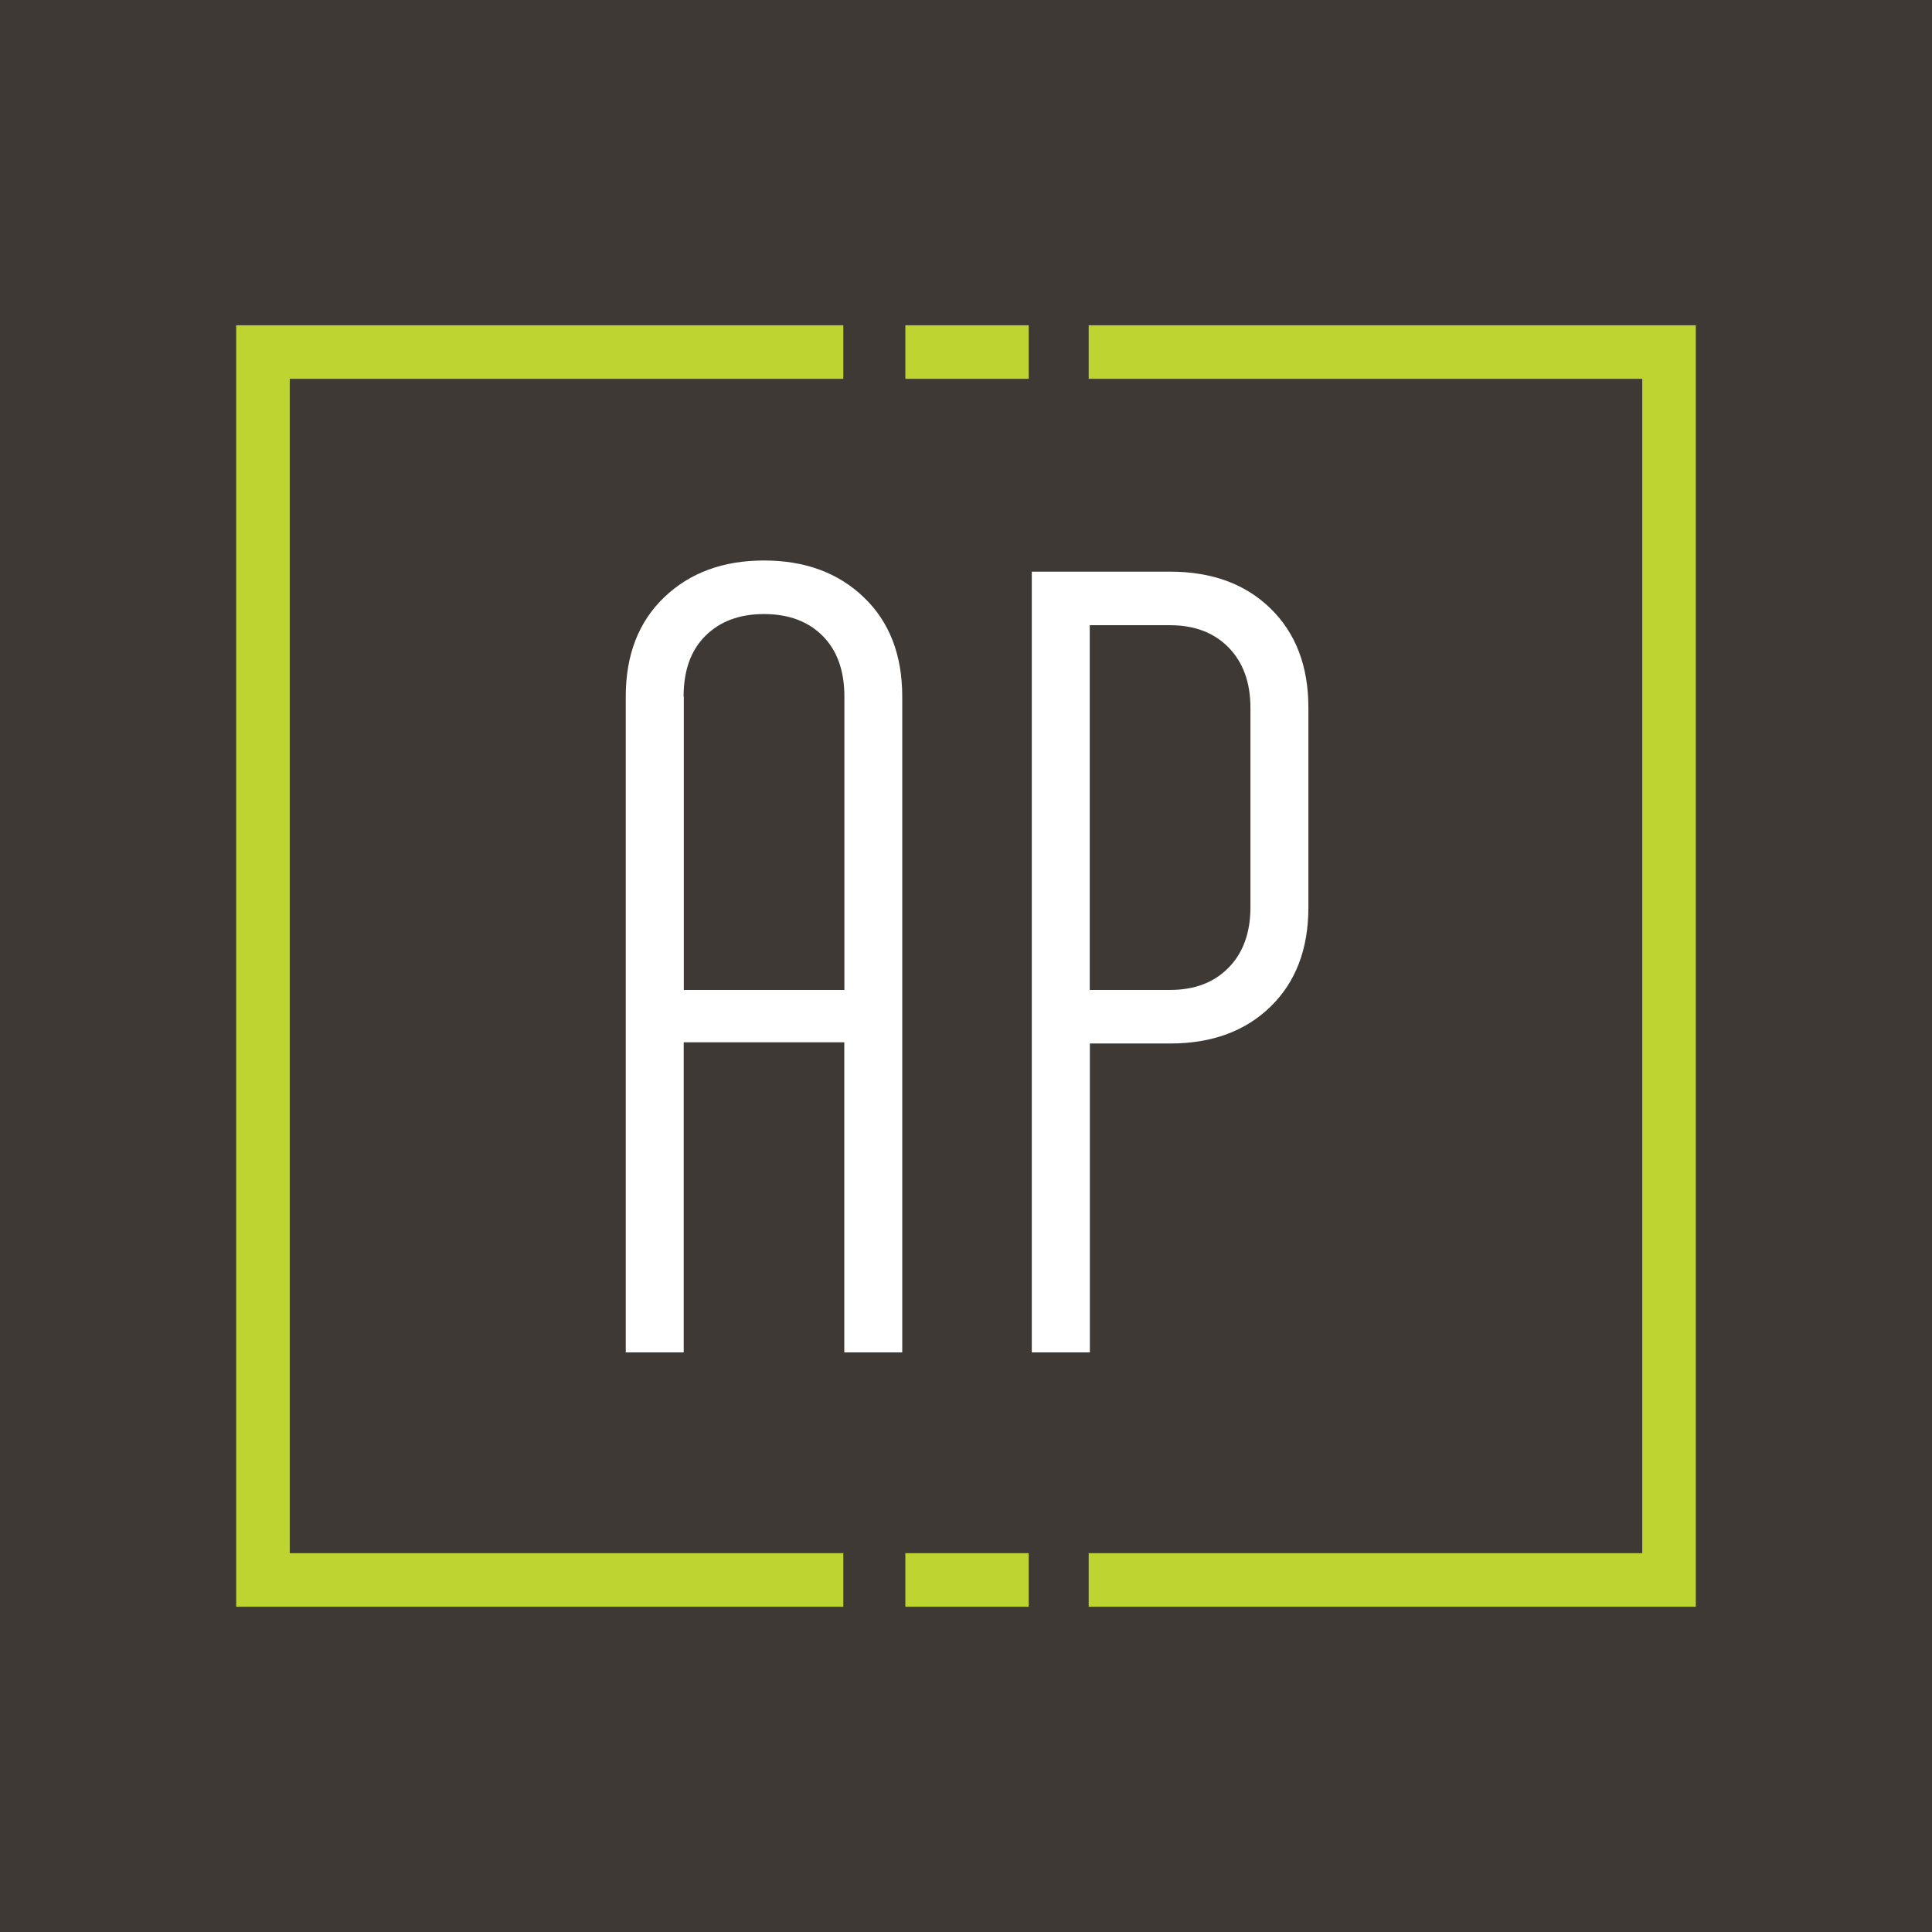
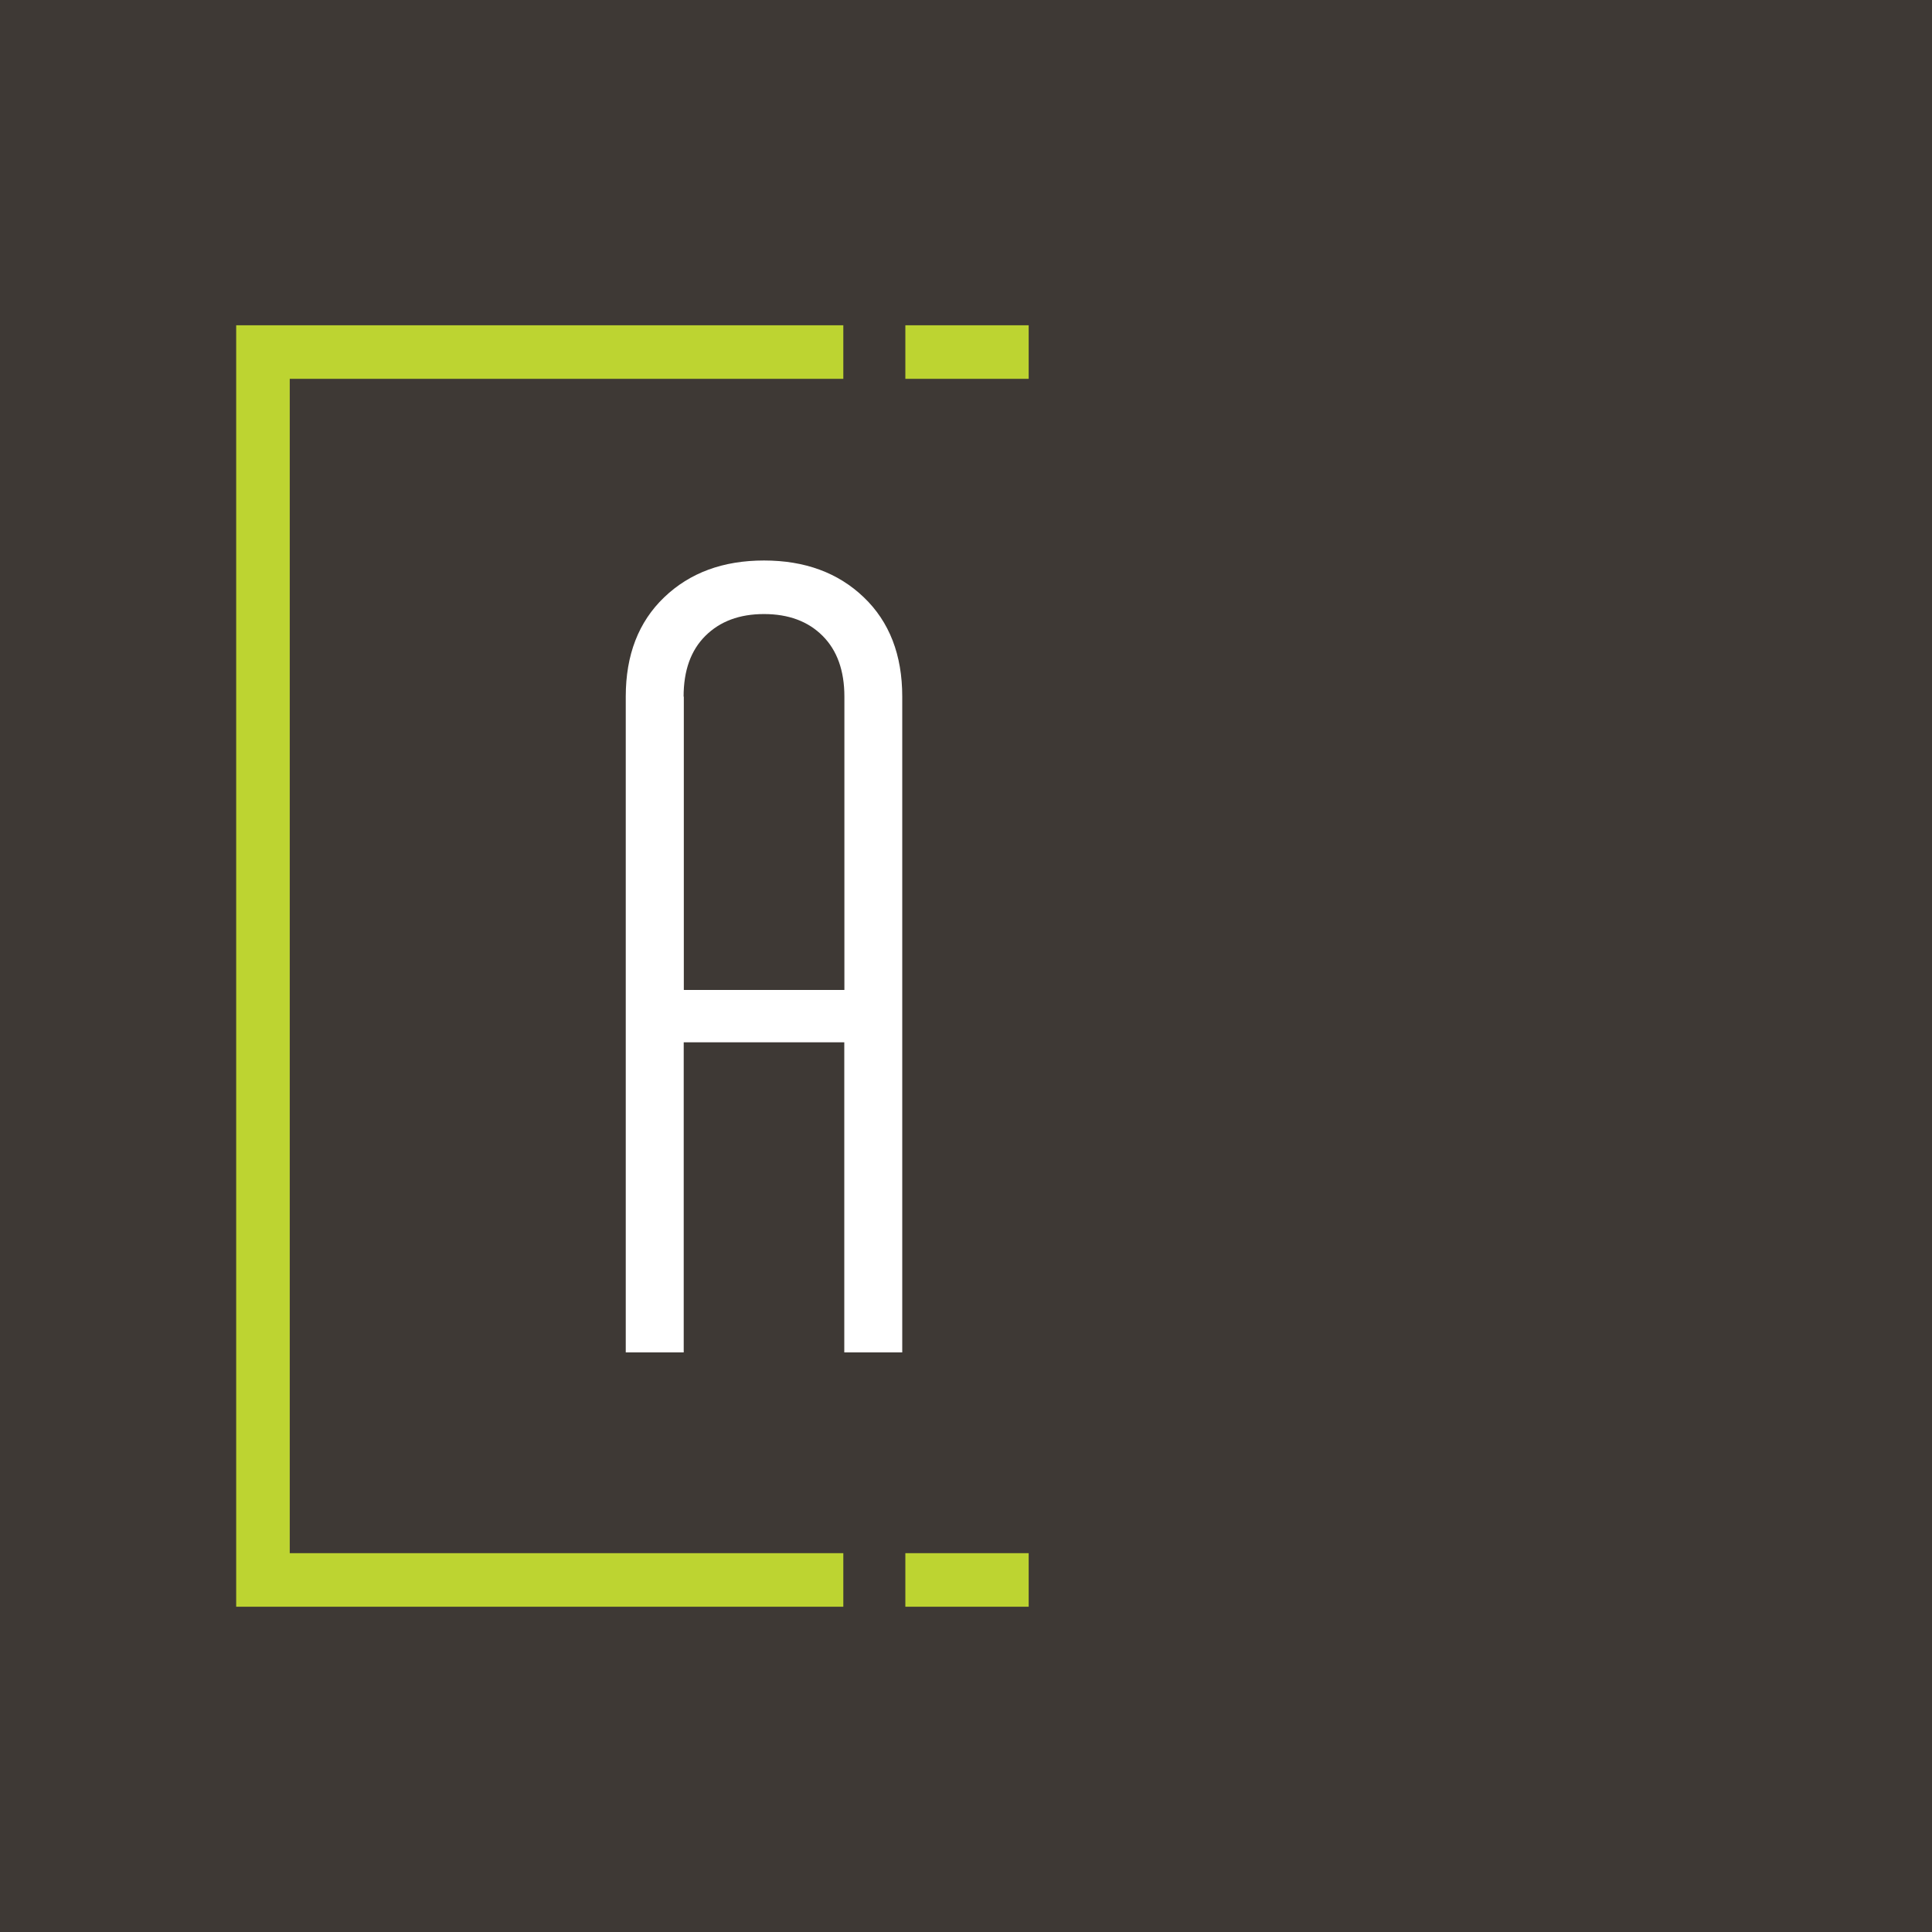
<svg xmlns="http://www.w3.org/2000/svg" viewBox="0 0 180 180">
  <g id="a">
    <rect width="180" height="180" fill="#3e3935" />
  </g>
  <g id="b">
    <polyline points="78.57 32.8 24.5 32.8 24.5 147.2 78.57 147.2" fill="none" stroke="#bdd431" stroke-miterlimit="10" stroke-width="4.99" />
-     <polyline points="101.43 32.8 155.5 32.8 155.5 147.2 101.43 147.2" fill="none" stroke="#bdd431" stroke-miterlimit="10" stroke-width="4.99" />
    <line x1="84.35" y1="147.2" x2="95.84" y2="147.2" fill="none" stroke="#bdd431" stroke-miterlimit="10" stroke-width="4.99" />
    <line x1="84.35" y1="32.8" x2="95.84" y2="32.8" fill="none" stroke="#bdd431" stroke-miterlimit="10" stroke-width="4.99" />
    <path d="M58.3,64.9c0-3.88,1.19-6.96,3.58-9.25s5.49-3.43,9.3-3.43,6.91,1.14,9.3,3.43,3.58,5.37,3.58,9.25v61.1h-5.4v-28.89h-14.96v28.89h-5.4v-61.1ZM63.71,64.9v27.33h14.96v-27.33c0-2.42-.68-4.31-2.03-5.66s-3.17-2.03-5.46-2.03-4.1.68-5.46,2.03-2.03,3.24-2.03,5.66Z" fill="#fff" />
-     <path d="M101.53,126h-5.4V53.26h12.89c3.88,0,7,1.14,9.35,3.43,2.35,2.29,3.53,5.37,3.53,9.25v18.6c0,3.88-1.18,6.96-3.53,9.25-2.36,2.29-5.47,3.43-9.35,3.43h-7.48v28.78ZM101.53,58.25v33.98h7.48c2.29,0,4.1-.69,5.46-2.08,1.35-1.38,2.03-3.26,2.03-5.61v-18.6c0-2.35-.68-4.22-2.03-5.61-1.35-1.38-3.17-2.08-5.46-2.08h-7.48Z" fill="#fff" />
  </g>
</svg>